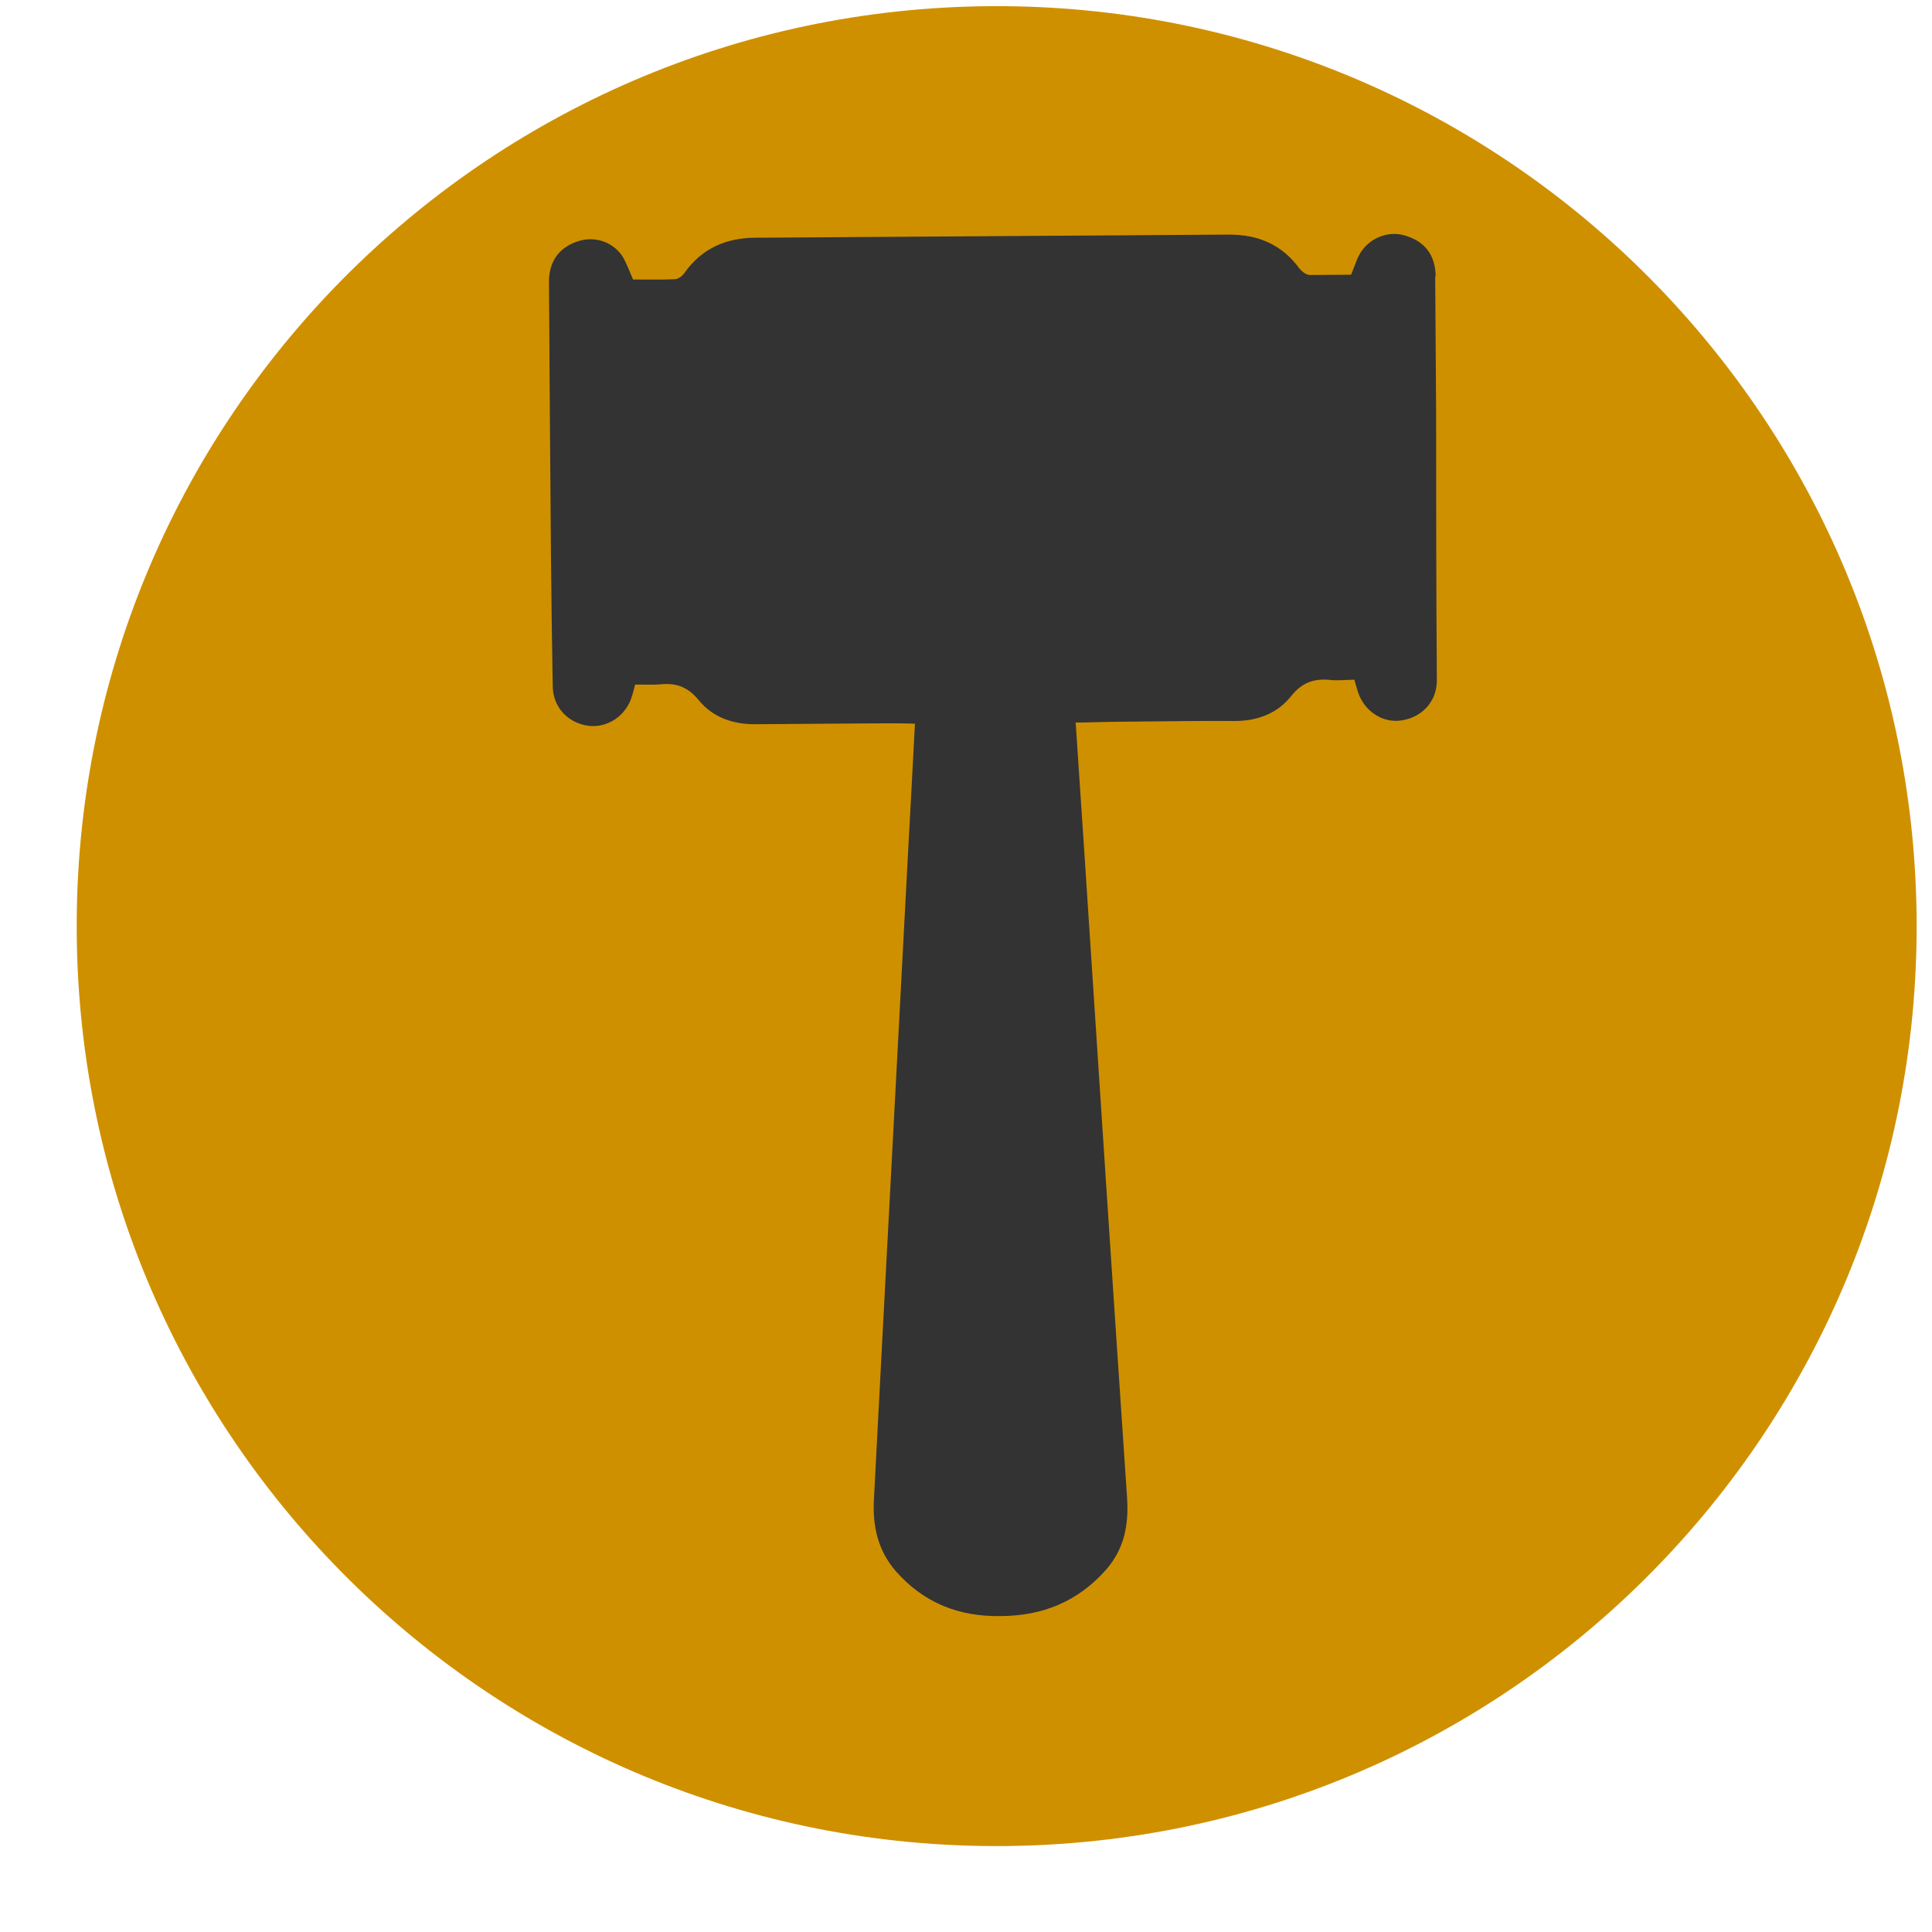
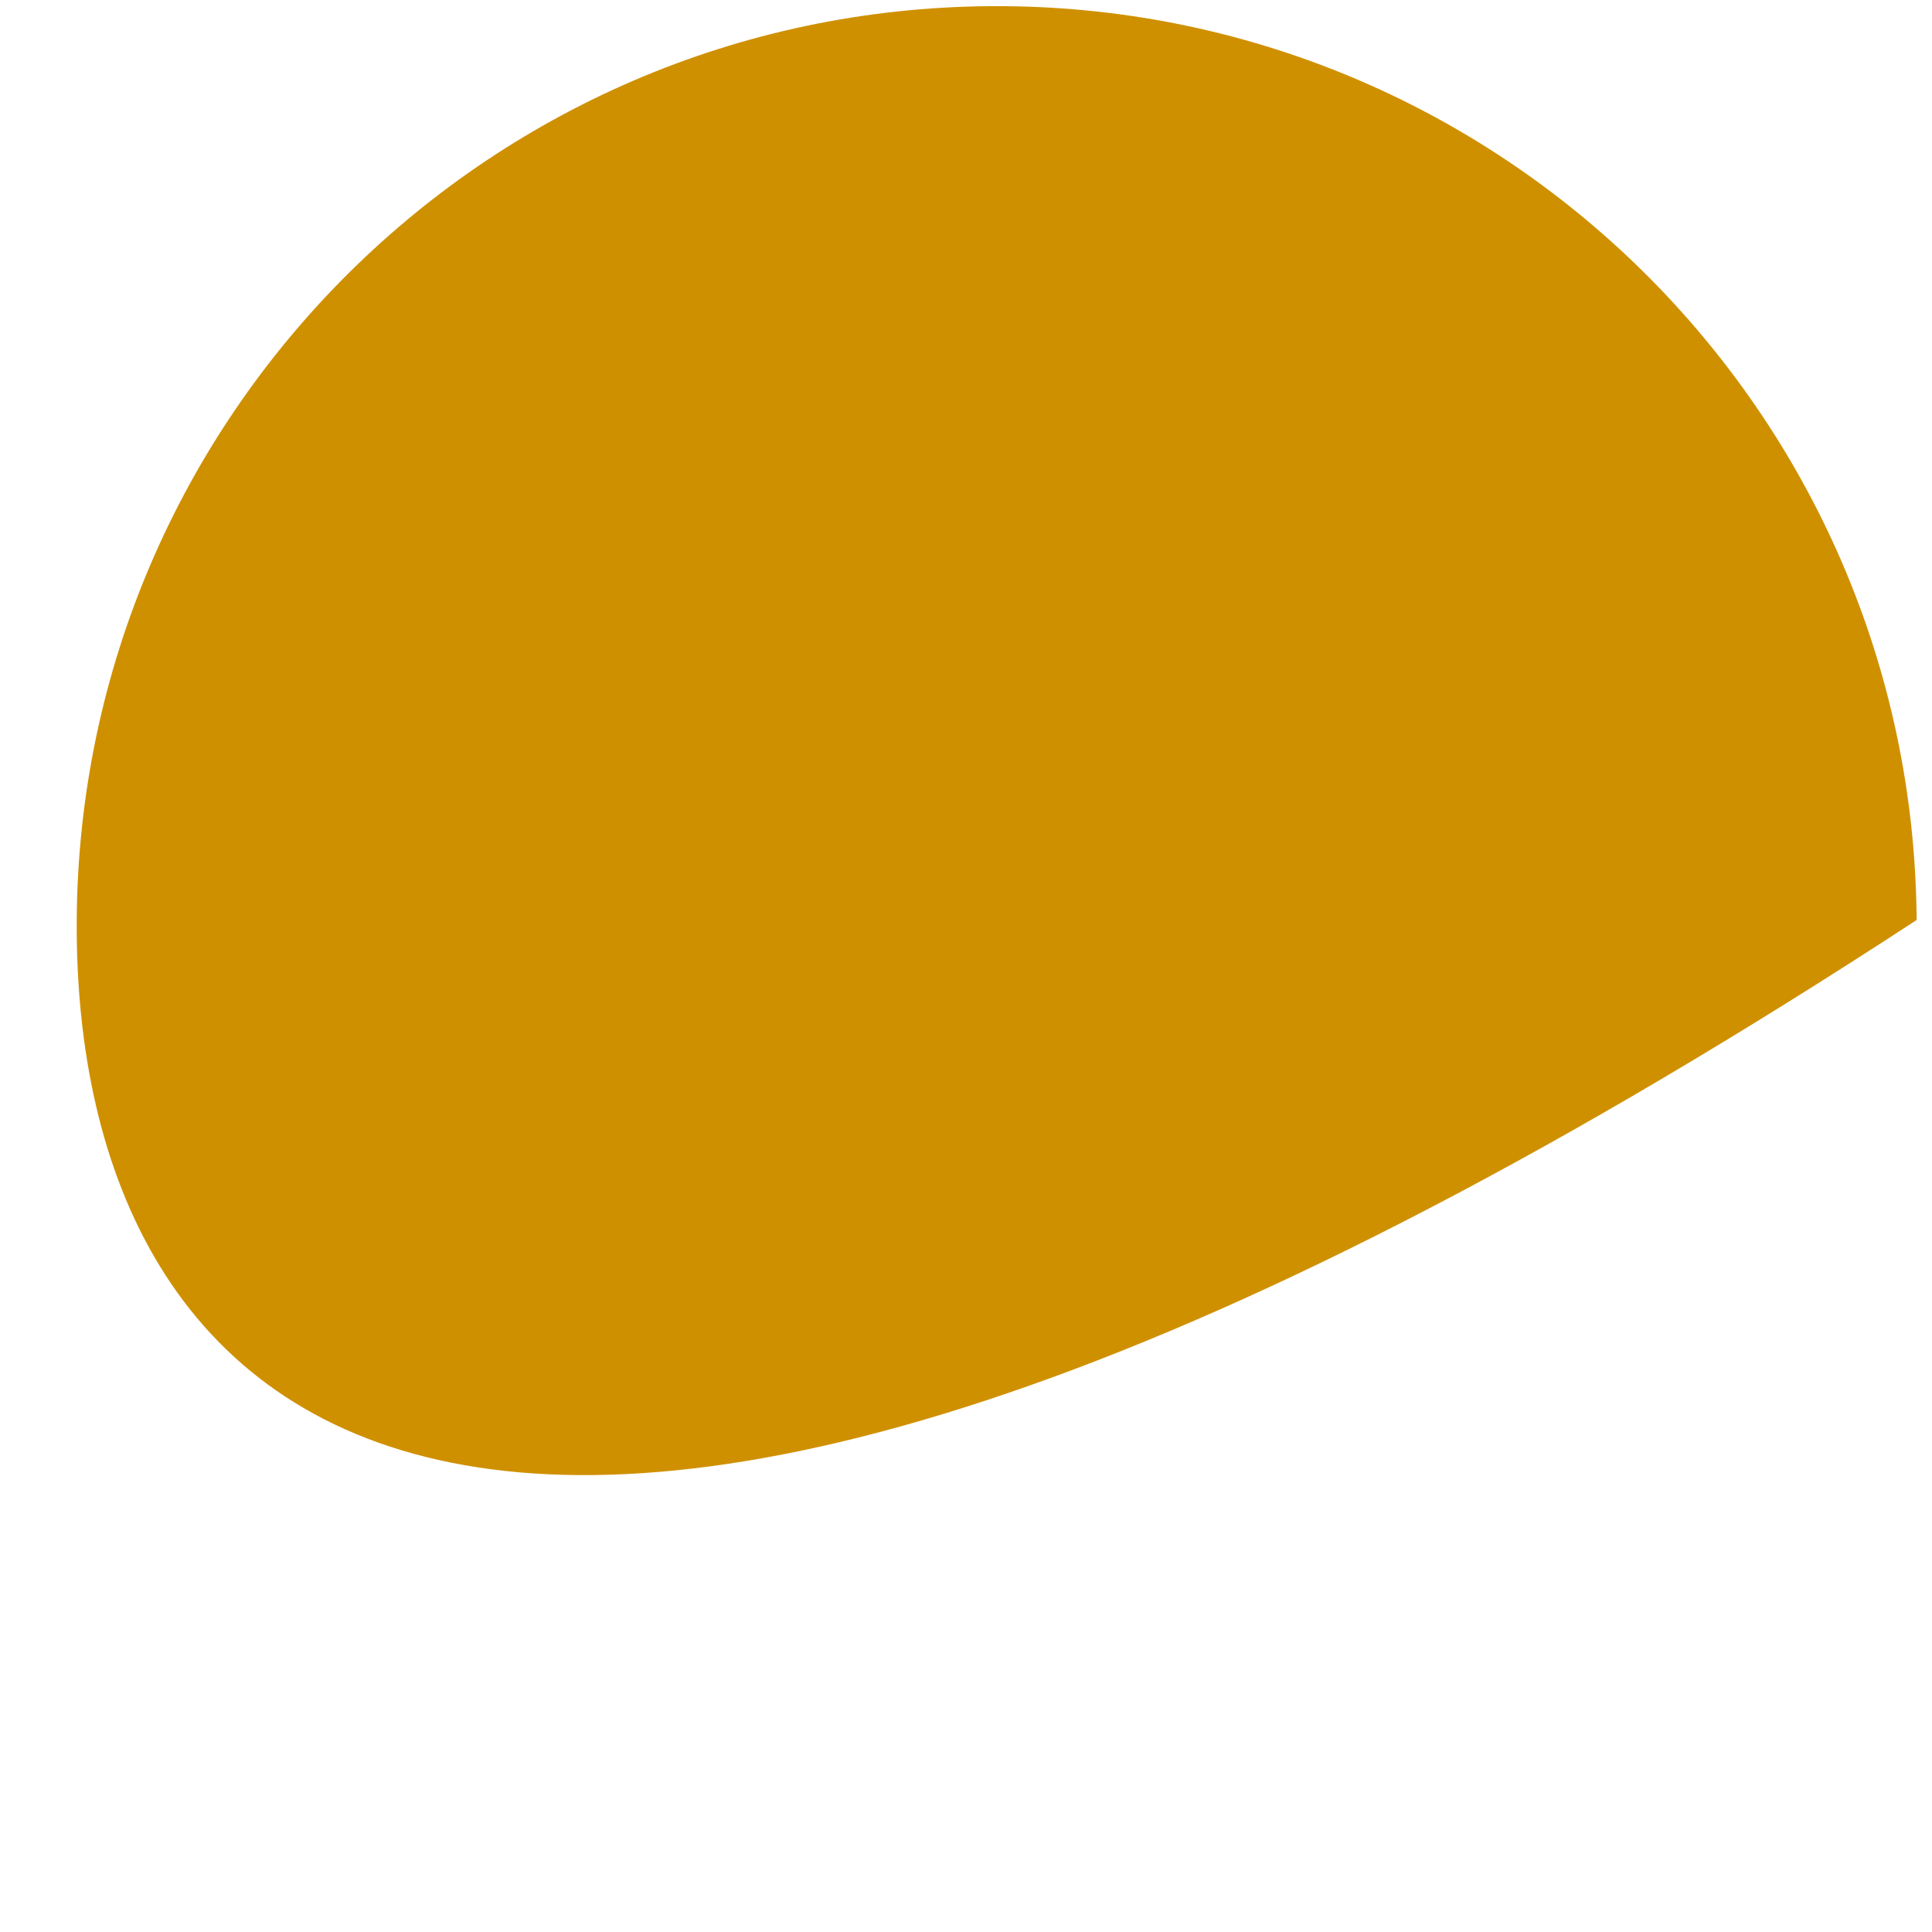
<svg xmlns="http://www.w3.org/2000/svg" width="21" height="21" viewBox="0 0 21 21" fill="none">
-   <path d="M0.834 10.133C0.797 4.611 5.244 0.104 10.767 0.067C16.289 0.03 20.796 4.477 20.833 10C20.87 15.523 16.423 20.029 10.9 20.066C5.377 20.103 0.87 15.656 0.834 10.133Z" fill="#CF9000" />
-   <path d="M15.605 3.009C15.604 2.769 15.483 2.621 15.271 2.56C15.105 2.509 14.912 2.574 14.804 2.723C14.753 2.792 14.731 2.877 14.686 2.986C14.555 2.987 14.395 2.988 14.235 2.989C14.201 2.989 14.155 2.955 14.126 2.921C13.936 2.66 13.678 2.548 13.353 2.55L8.208 2.584C7.888 2.586 7.627 2.702 7.44 2.966C7.417 3 7.372 3.035 7.332 3.035C7.172 3.042 7.006 3.037 6.881 3.038C6.834 2.93 6.805 2.845 6.759 2.776C6.65 2.623 6.461 2.567 6.29 2.62C6.085 2.684 5.966 2.833 5.967 3.067C5.971 3.558 5.974 4.049 5.977 4.54C5.984 5.511 5.99 6.482 6.008 7.458C6.01 7.686 6.171 7.857 6.394 7.889C6.605 7.916 6.81 7.778 6.871 7.561C6.882 7.521 6.893 7.486 6.904 7.441C7.002 7.44 7.087 7.445 7.173 7.439C7.35 7.42 7.476 7.465 7.597 7.613C7.746 7.795 7.964 7.873 8.204 7.872C8.626 7.869 9.049 7.866 9.471 7.863C9.625 7.862 9.779 7.861 9.945 7.866C9.92 8.357 9.894 8.825 9.869 9.288C9.747 11.624 9.62 13.966 9.499 16.302C9.484 16.588 9.542 16.85 9.732 17.072C10.043 17.429 10.432 17.575 10.883 17.566C11.329 17.563 11.716 17.412 12.028 17.056C12.22 16.832 12.27 16.575 12.251 16.284C12.093 13.95 11.94 11.61 11.787 9.275C11.756 8.807 11.724 8.339 11.692 7.854C11.858 7.853 12.012 7.846 12.166 7.845C12.589 7.842 13.011 7.834 13.428 7.837C13.673 7.835 13.884 7.754 14.031 7.57C14.15 7.421 14.276 7.374 14.453 7.39C14.539 7.401 14.63 7.389 14.721 7.388C14.733 7.434 14.745 7.468 14.756 7.508C14.82 7.725 15.027 7.866 15.238 7.83C15.46 7.795 15.619 7.622 15.618 7.394C15.611 6.423 15.61 5.452 15.61 4.476C15.606 3.985 15.603 3.494 15.6 3.003L15.605 3.009Z" fill="#333333" />
+   <path d="M0.834 10.133C0.797 4.611 5.244 0.104 10.767 0.067C16.289 0.03 20.796 4.477 20.833 10C5.377 20.103 0.87 15.656 0.834 10.133Z" fill="#CF9000" />
</svg>